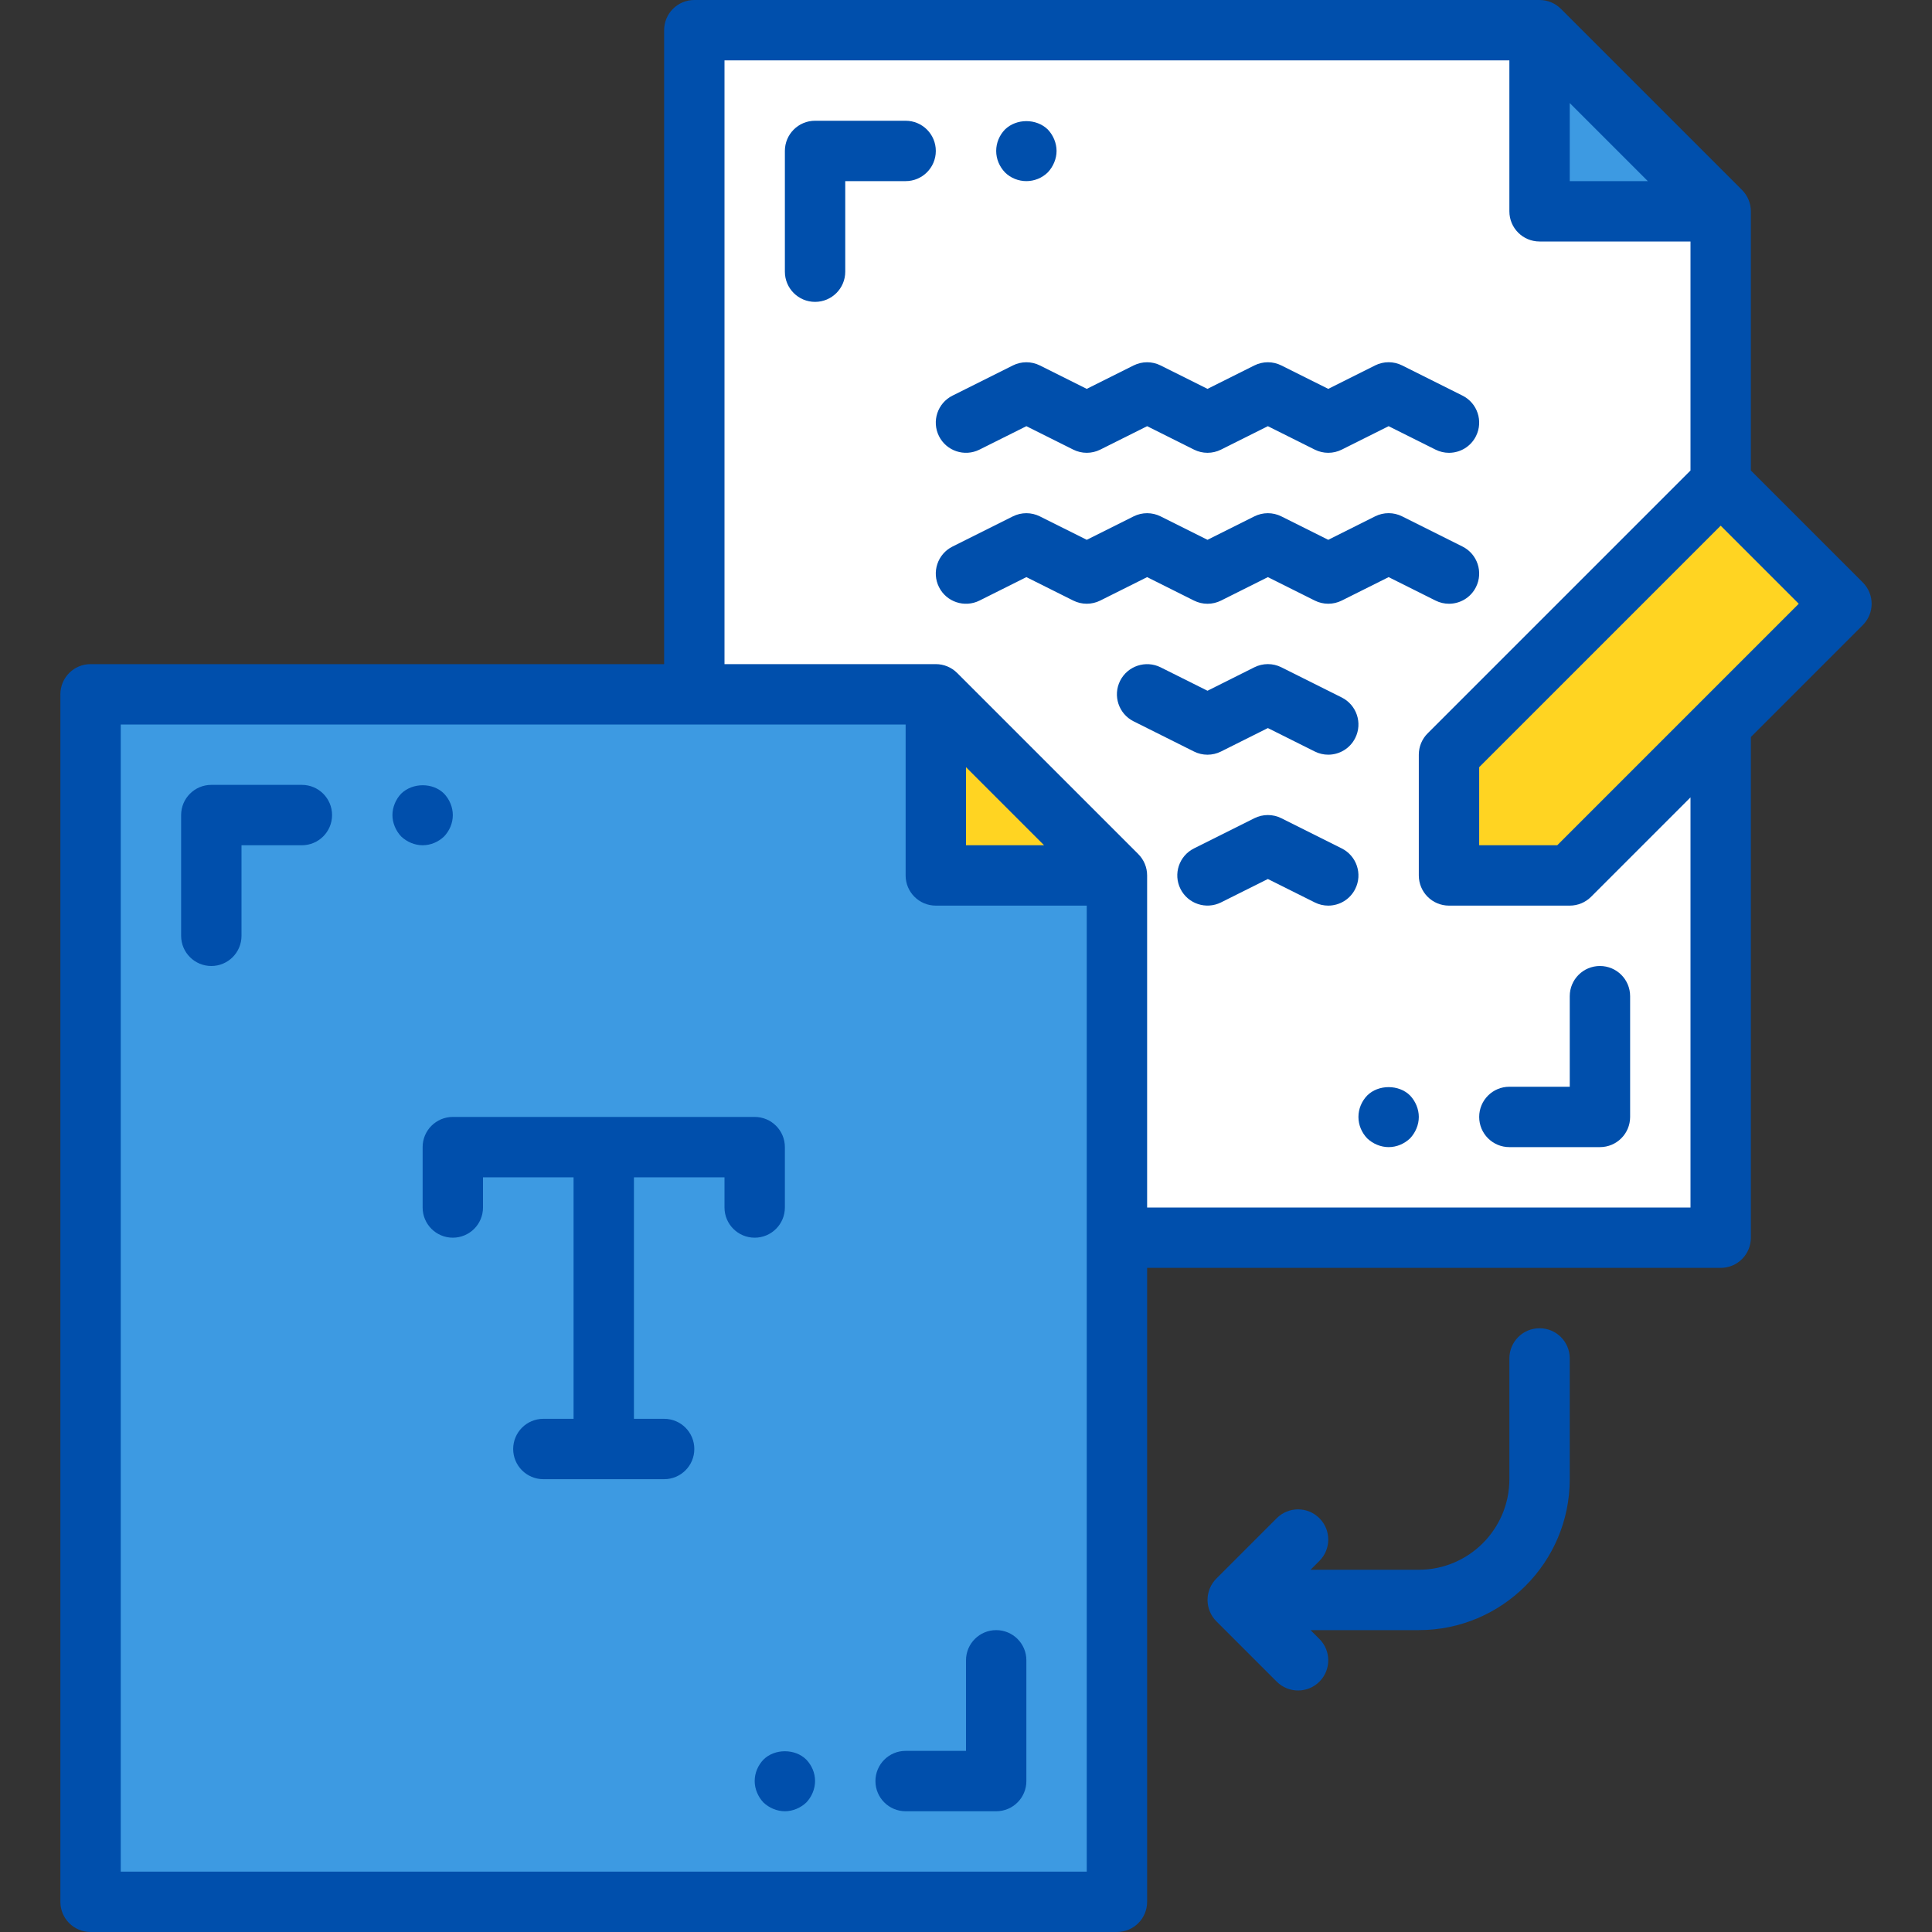
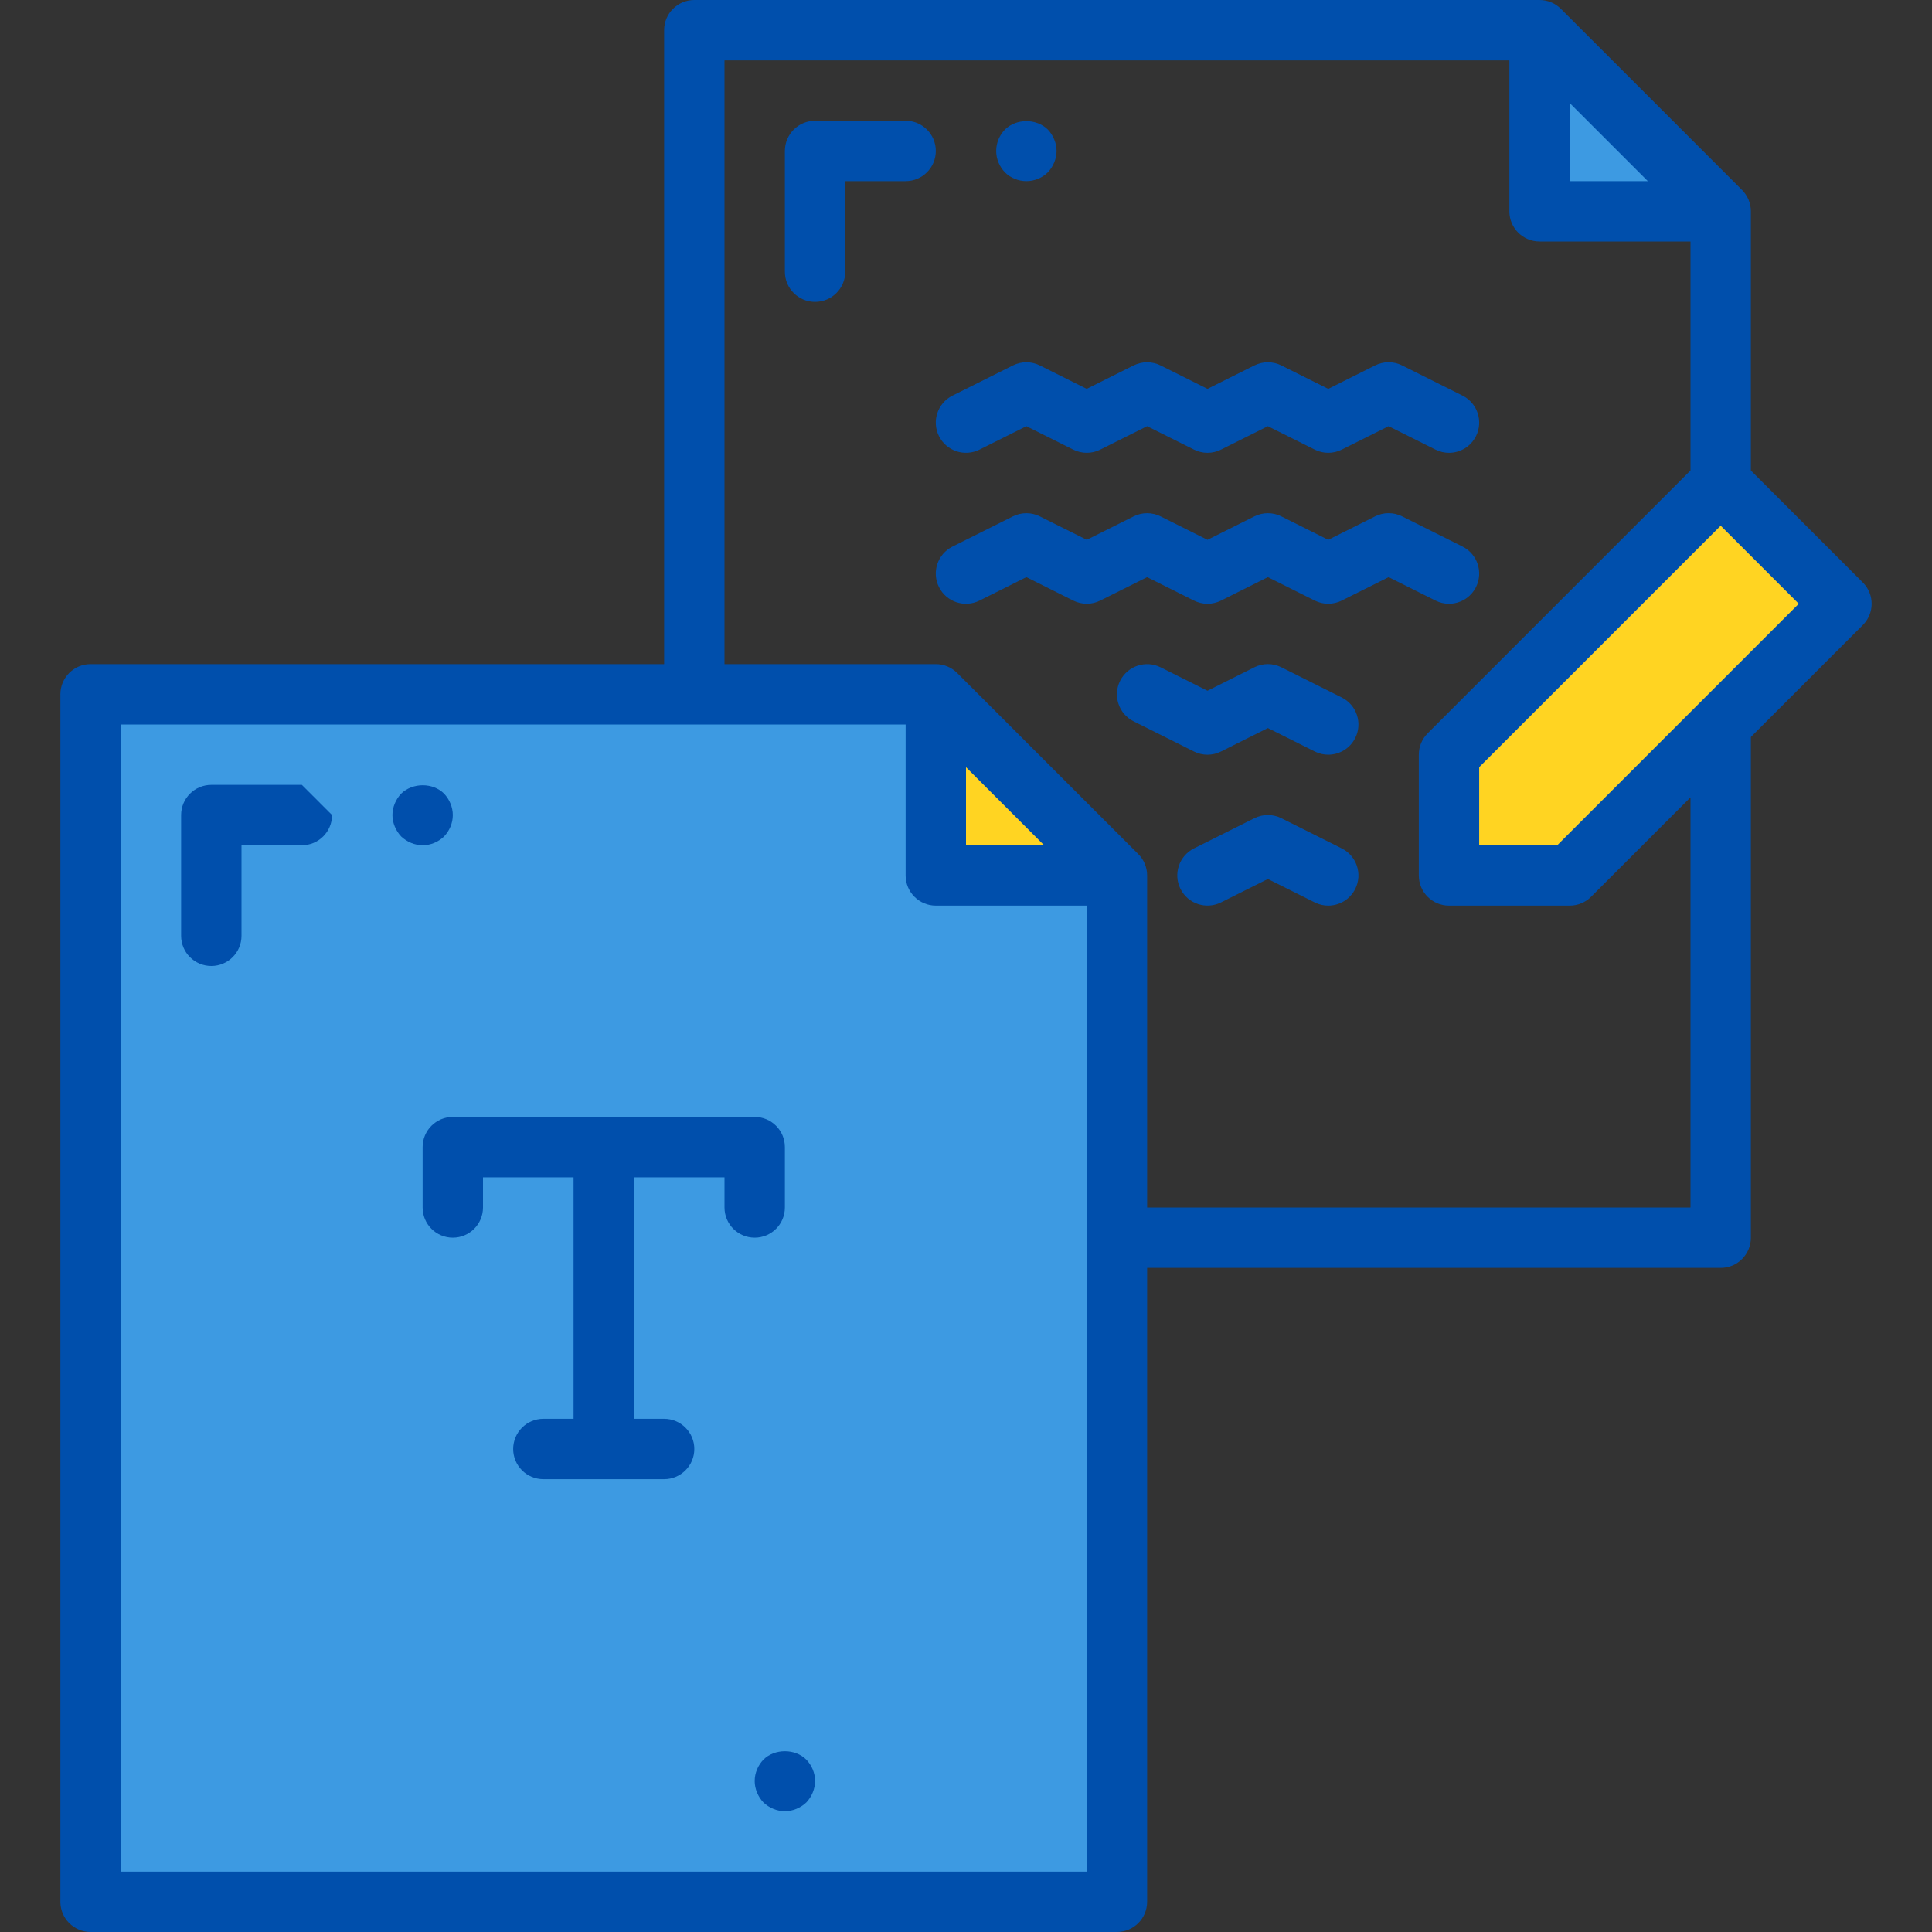
<svg xmlns="http://www.w3.org/2000/svg" id="Layer_1" height="512" viewBox="0 0 64 64" width="512">
  <rect x="0" y="0" width="64" height="64" fill="#333333" stroke="none" />
  <path d="m31 23h-28v40h34v-34z" fill="#3d9ae2" />
-   <path d="m57 16v-9l-6-6h-28v22h4 4l6 6v8 4h20v-17l-5 5h-4v-4z" fill="#fff" />
  <path d="m52 29h-4v-4l9-9 4 4z" fill="#ffd422" />
  <path d="m31 29h6l-6-6z" fill="#ffd422" />
  <path d="m51 7h6l-6-6z" fill="#3d9ae2" />
  <g fill="#004fac">
-     <path d="m10 26h-3c-.552 0-1 .447-1 1v4c0 .553.448 1 1 1s1-.447 1-1v-3h2c.552 0 1-.447 1-1s-.448-1-1-1z" />
-     <path d="m51 44c-.553 0-1 .447-1 1v4c0 1.654-1.346 3-3 3h-3.586l.293-.293c.391-.391.391-1.023 0-1.414s-1.023-.391-1.414 0l-1.999 1.999c-.093.092-.166.203-.217.326-.101.244-.101.52 0 .764.051.123.124.234.217.326l1.999 1.999c.195.195.451.293.707.293s.512-.098.707-.293c.391-.391.391-1.023 0-1.414l-.293-.293h3.586c2.757 0 5-2.243 5-5v-4c0-.553-.447-1-1-1z" />
+     <path d="m10 26h-3c-.552 0-1 .447-1 1v4c0 .553.448 1 1 1s1-.447 1-1v-3h2c.552 0 1-.447 1-1z" />
    <path d="m26 40v-2c0-.553-.448-1-1-1h-10c-.552 0-1 .447-1 1v2c0 .553.448 1 1 1s1-.447 1-1v-1h3v8h-1c-.552 0-1 .447-1 1s.448 1 1 1h4c.552 0 1-.447 1-1s-.448-1-1-1h-1v-8h3v1c0 .553.448 1 1 1s1-.447 1-1z" />
    <path d="m14.71 27.71c.18-.19.29-.44.29-.71 0-.26-.11-.521-.29-.71-.37-.37-1.04-.37-1.42 0-.18.189-.29.45-.29.71s.11.52.29.71c.19.18.45.29.71.29.27 0 .52-.11.71-.29z" />
-     <path d="m33 54c-.552 0-1 .447-1 1v3h-2c-.552 0-1 .447-1 1s.448 1 1 1h3c.553 0 1-.447 1-1v-4c0-.553-.447-1-1-1z" />
    <path d="m25.29 58.29c-.18.189-.29.439-.29.71 0 .26.11.52.29.71.19.18.45.29.71.29s.52-.11.71-.29c.18-.19.29-.45.29-.71 0-.271-.11-.521-.29-.71-.37-.37-1.05-.37-1.42 0z" />
    <path d="m34 6c.26 0 .519-.101.71-.29.18-.191.29-.45.29-.71s-.11-.521-.29-.71c-.38-.37-1.04-.37-1.42 0-.181.189-.29.439-.29.71 0 .269.109.519.29.71.189.189.45.29.71.29z" />
-     <path d="m52 33v3h-2c-.553 0-1 .447-1 1s.447 1 1 1h3c.553 0 1-.447 1-1v-4c0-.553-.447-1-1-1s-1 .447-1 1z" />
-     <path d="m45.29 36.29c-.181.189-.29.439-.29.71 0 .27.109.52.29.71.189.18.45.29.71.29.269 0 .519-.11.71-.29.18-.19.29-.45.29-.71s-.11-.521-.29-.71c-.37-.37-1.05-.37-1.42 0z" />
    <path d="m30 4h-3c-.552 0-1 .447-1 1v4c0 .553.448 1 1 1s1-.447 1-1v-3h2c.552 0 1-.447 1-1s-.448-1-1-1z" />
    <path d="m32.447 14.894 1.553-.776 1.553.776c.281.141.613.141.895 0l1.552-.776 1.553.776c.281.141.613.141.895 0l1.552-.776 1.553.776c.281.141.613.141.895 0l1.552-.776 1.553.776c.143.072.296.106.446.106.367 0 .72-.202.895-.553.247-.494.047-1.095-.447-1.342l-2-1c-.281-.141-.613-.141-.895 0l-1.552.777-1.553-.776c-.281-.141-.613-.141-.895 0l-1.552.776-1.553-.776c-.281-.141-.613-.141-.895 0l-1.552.776-1.553-.776c-.281-.141-.613-.141-.895 0l-2 1c-.494.247-.694.848-.447 1.342.247.493.847.693 1.342.446z" />
    <path d="m39.553 19.895c.281.141.613.141.895 0l1.552-.777 1.553.776c.281.141.613.141.895 0l1.552-.776 1.553.776c.143.072.296.106.446.106.367 0 .72-.202.895-.553.247-.494.047-1.095-.447-1.342l-2-1c-.281-.141-.613-.141-.895 0l-1.552.777-1.553-.776c-.281-.141-.613-.141-.895 0l-1.552.776-1.553-.776c-.281-.141-.613-.141-.895 0l-1.552.776-1.553-.776c-.281-.141-.613-.141-.895 0l-2 1c-.494.247-.694.848-.447 1.342s.847.693 1.342.447l1.553-.777 1.553.776c.281.141.613.141.895 0l1.552-.776z" />
    <path d="m44.447 23.105-2-1c-.281-.141-.613-.141-.895 0l-1.552.777-1.553-.776c-.493-.245-1.094-.047-1.342.447-.247.494-.047 1.095.447 1.342l2 1c.281.141.613.141.895 0l1.553-.777 1.553.776c.143.072.296.106.446.106.367 0 .72-.202.895-.553.248-.494.047-1.094-.447-1.342z" />
    <path d="m44.447 28.105-2-1c-.281-.141-.613-.141-.895 0l-2 1c-.494.247-.694.848-.447 1.342.248.494.849.692 1.342.447l1.553-.776 1.553.776c.143.072.296.106.446.106.367 0 .72-.202.895-.553.248-.494.047-1.094-.447-1.342z" />
    <path d="m61.707 19.293-3.707-3.707v-8.586c0-.266-.106-.519-.293-.707l-6-6c-.188-.188-.441-.293-.707-.293h-28c-.552 0-1 .447-1 1v21h-19c-.552 0-1 .447-1 1v40c0 .553.448 1 1 1h34c.553 0 1-.447 1-1v-21h19c.553 0 1-.447 1-1v-16.586l3.707-3.707c.391-.391.391-1.023 0-1.414zm-9.707-15.879 2.586 2.586h-2.586zm-16 58.586h-32v-38h26v5c0 .553.448 1 1 1h5zm-4-36.586 2.586 2.586h-2.586zm24 14.586h-18v-11c0-.266-.106-.52-.293-.707l-6-6c-.188-.188-.442-.293-.707-.293h-7v-20h26v5c0 .553.447 1 1 1h5v7.586l-8.707 8.707c-.188.187-.293.441-.293.707v4c0 .553.447 1 1 1h4c.266 0 .519-.105.707-.293l3.293-3.293zm.294-16.708c-.001.001-.001.001-.002.002l-4.706 4.706h-2.586v-2.586l8-8 2.586 2.586z" />
  </g>
</svg>